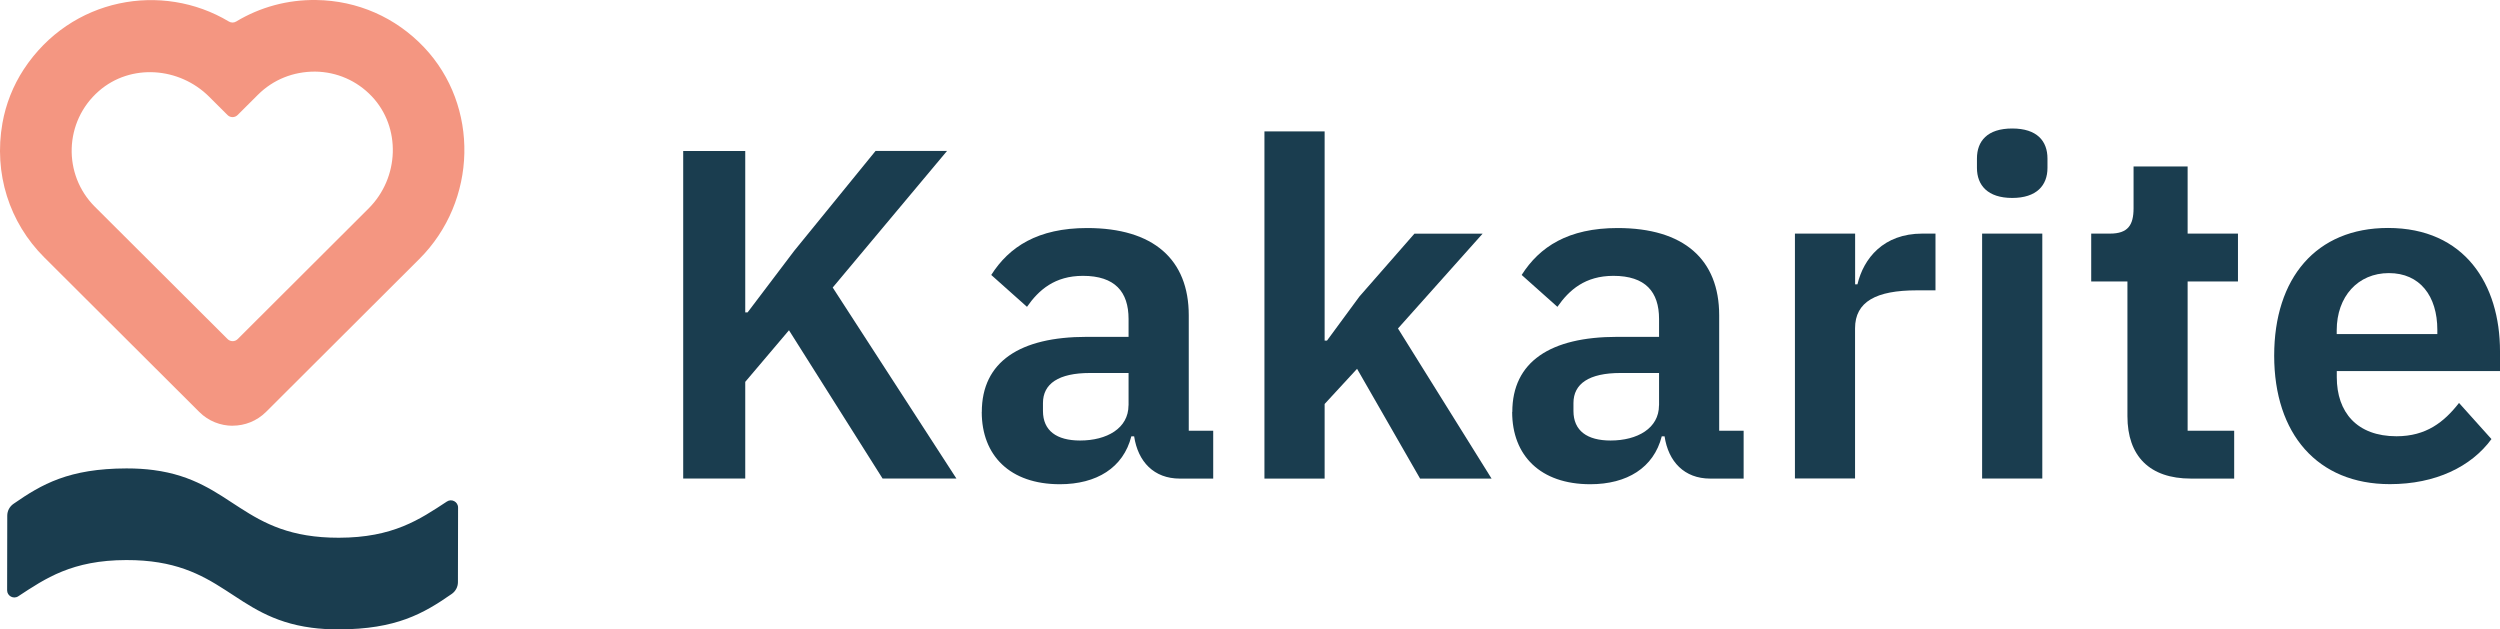
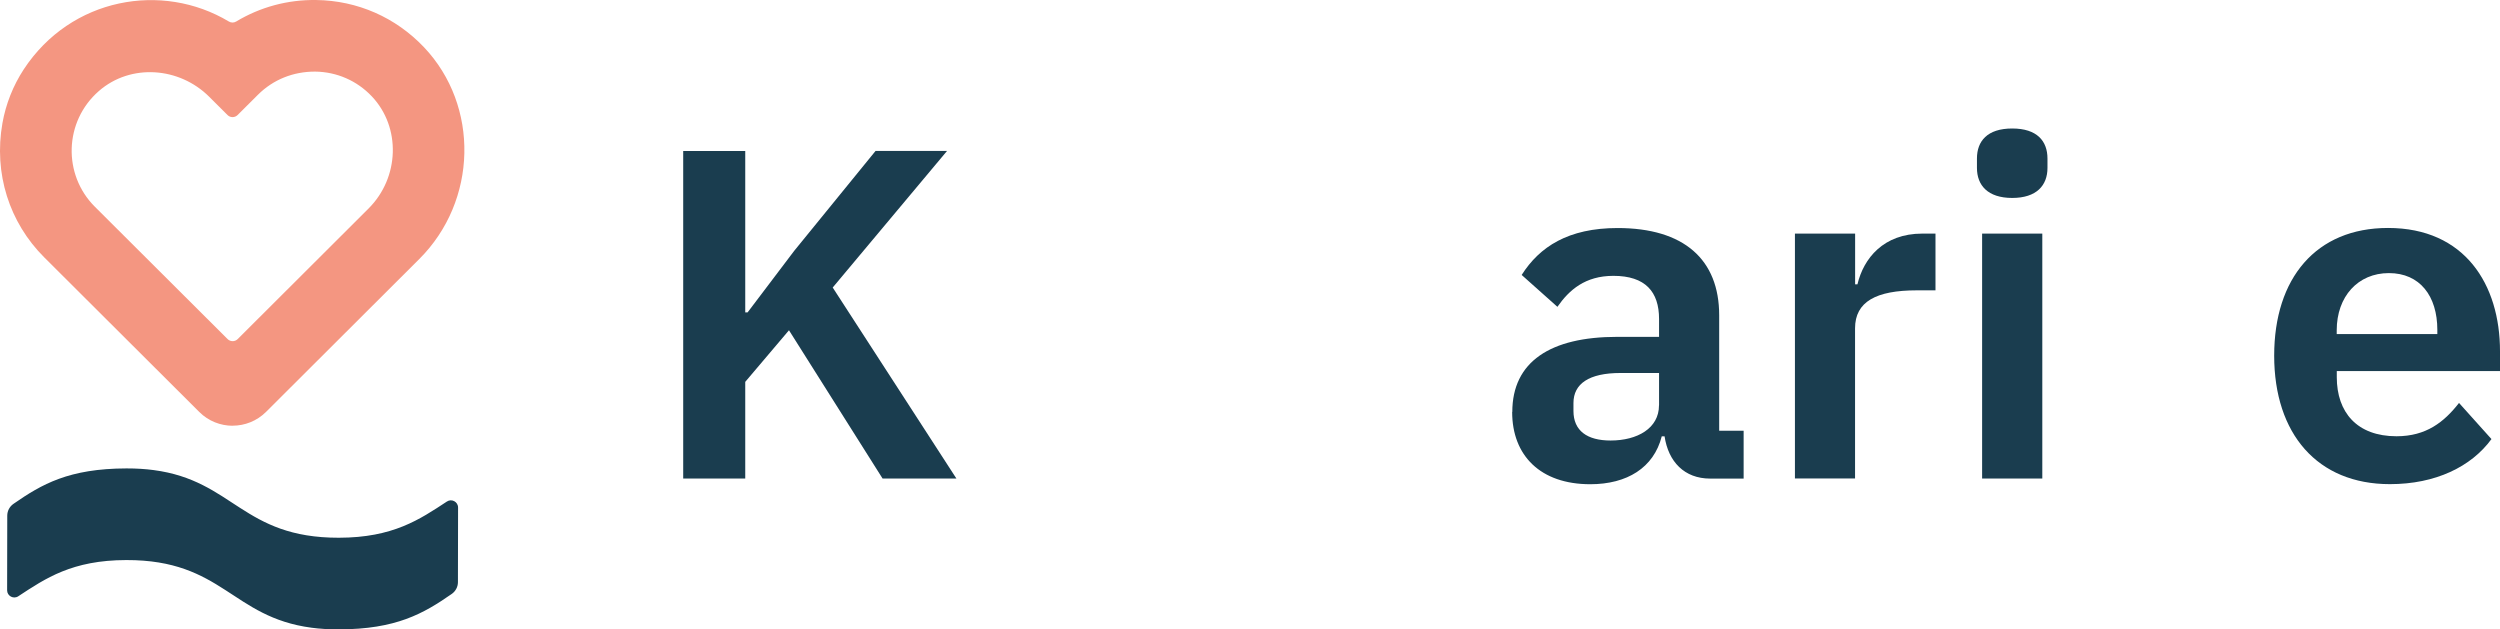
<svg xmlns="http://www.w3.org/2000/svg" id="_レイヤー_2" viewBox="0 0 349.59 88.011">
  <defs>
    <style>.cls-1{fill:#1a3d4f;}.cls-2{fill:#f49681;}</style>
  </defs>
  <g id="_レイヤー_1-2">
    <polygon class="cls-1" points="110.328 46.182 104.212 53.397 104.212 66.914 95.536 66.914 95.536 21.118 104.212 21.118 104.212 43.685 104.54 43.685 111.05 35.086 122.433 21.108 132.429 21.108 116.443 40.207 133.739 66.914 123.415 66.914 110.328 46.182" />
-     <path class="cls-1" d="m157.814,56.683v-4.525h-5.393c-4.411,0-6.577,1.508-6.577,4.198v1.114c0,2.757,1.907,4.131,5.191,4.131,3.746,0,6.77-1.71,6.77-4.919h.01Zm-20.522.922c0-7.023,5.326-10.5,14.667-10.5h5.855v-2.498c0-3.804-1.907-6.033-6.375-6.033-3.948,0-6.183,1.969-7.829,4.333l-4.998-4.458c2.504-3.939,6.51-6.561,13.415-6.561,9.274,0,14.205,4.4,14.205,12.201v16.14h3.419v6.696h-4.671c-3.621,0-5.855-2.363-6.385-5.908h-.395c-1.117,4.4-4.863,6.696-9.996,6.696-6.972,0-10.921-4.006-10.921-10.106h.01Z" />
-     <polygon class="cls-1" points="176.814 18.371 185.231 18.371 185.231 47.633 185.559 47.633 190.094 41.466 197.789 32.675 207.323 32.675 195.487 45.933 208.575 66.924 198.579 66.924 189.767 51.572 185.231 56.491 185.231 66.924 176.814 66.924 176.814 18.371" />
    <path class="cls-1" d="m231.996,56.683v-4.525h-5.393c-4.411,0-6.577,1.508-6.577,4.198v1.114c0,2.757,1.907,4.131,5.191,4.131,3.746,0,6.77-1.71,6.77-4.919h.01Zm-20.522.922c0-7.023,5.325-10.5,14.667-10.5h5.855v-2.498c0-3.804-1.907-6.033-6.385-6.033-3.948,0-6.183,1.969-7.829,4.333l-4.998-4.458c2.504-3.939,6.51-6.561,13.415-6.561,9.274,0,14.205,4.4,14.205,12.201v16.14h3.419v6.696h-4.671c-3.621,0-5.855-2.363-6.385-5.908h-.395c-1.117,4.4-4.863,6.696-9.996,6.696-6.972,0-10.921-4.006-10.921-10.106h.019Z" />
    <path class="cls-1" d="m250.996,66.914v-34.249h8.417v7.09h.327c.857-3.612,3.621-7.09,9.072-7.09h1.839v7.935h-2.629c-5.653,0-8.619,1.576-8.619,5.313v20.991h-8.417l.01.01Z" />
    <path class="cls-1" d="m277.171,32.666h8.417v34.249h-8.417v-34.249Zm-.722-9.184v-1.316c0-2.431,1.445-4.198,4.931-4.198s4.931,1.768,4.931,4.198v1.316c0,2.431-1.512,4.198-4.931,4.198s-4.931-1.768-4.931-4.198Z" />
-     <path class="cls-1" d="m297.491,58.191v-18.829h-5.065v-6.696h2.629c2.504,0,3.294-1.182,3.294-3.545v-5.841h7.56v9.386h7.04v6.696h-7.04v20.866h6.51v6.696h-6.048c-5.788,0-8.879-3.151-8.879-8.723v-.01Z" />
    <path class="cls-1" d="m326.757,46.182v.528h14.07v-.586c0-4.727-2.436-7.935-6.77-7.935s-7.3,3.276-7.3,8.003v-.01Zm-8.744,3.545c0-10.827,5.855-17.85,15.919-17.85,10.718,0,15.659,7.878,15.659,17.254v2.757h-22.824v.855c0,4.919,2.831,8.262,8.349,8.262,4.141,0,6.645-1.969,8.744-4.659l4.536,5.053c-2.831,3.872-7.829,6.302-14.205,6.302-10.131,0-16.179-7.023-16.179-17.974Z" />
    <path class="cls-2" d="m13.275,28.919l18.548,18.493c.395.394,1.03.394,1.416,0l18.297-18.253c4.343-4.333,4.545-11.365.462-15.678-2.08-2.2-4.902-3.43-7.926-3.468-3.062-.01-5.874,1.114-8.012,3.247l-2.831,2.824c-.395.394-1.03.394-1.416,0l-2.562-2.555c-4.18-4.169-10.978-4.679-15.428-.797-4.873,4.256-5.065,11.682-.559,16.178l.01.01Zm19.26,30.617c-1.685,0-3.38-.644-4.661-1.921L6.187,35.99C1.295,31.109-.901,24.25.341,17.218c.472-2.671,1.493-5.245,2.976-7.513C9.914-.344,22.674-2.582,32.005,3.009c.318.192.703.192,1.021,0C36.358,1.001,40.191-.055,44.216.002c5.759.077,11.104,2.421,15.071,6.6,7.781,8.204,7.492,21.491-.655,29.618l-21.437,21.385c-1.29,1.278-2.976,1.921-4.661,1.921v.01Z" />
    <path class="cls-1" d="m43.581,87.78c-11.2-1.47-12.442-9.492-25.915-9.463-7.589.01-11.306,2.565-15.11,5.063-.664.442-1.56-.038-1.56-.836l.019-10.443c0-.653.327-1.268.867-1.643,3.968-2.757,7.762-4.938,15.803-4.957,1.387,0,2.639.077,3.785.231,11.2,1.47,12.442,9.482,25.915,9.463,7.589-.01,11.306-2.565,15.11-5.063.664-.442,1.56.038,1.56.836l-.019,10.443c0,.653-.327,1.268-.867,1.643-3.968,2.757-7.762,4.938-15.803,4.957-1.387,0-2.639-.077-3.785-.231" />
  </g>
</svg>